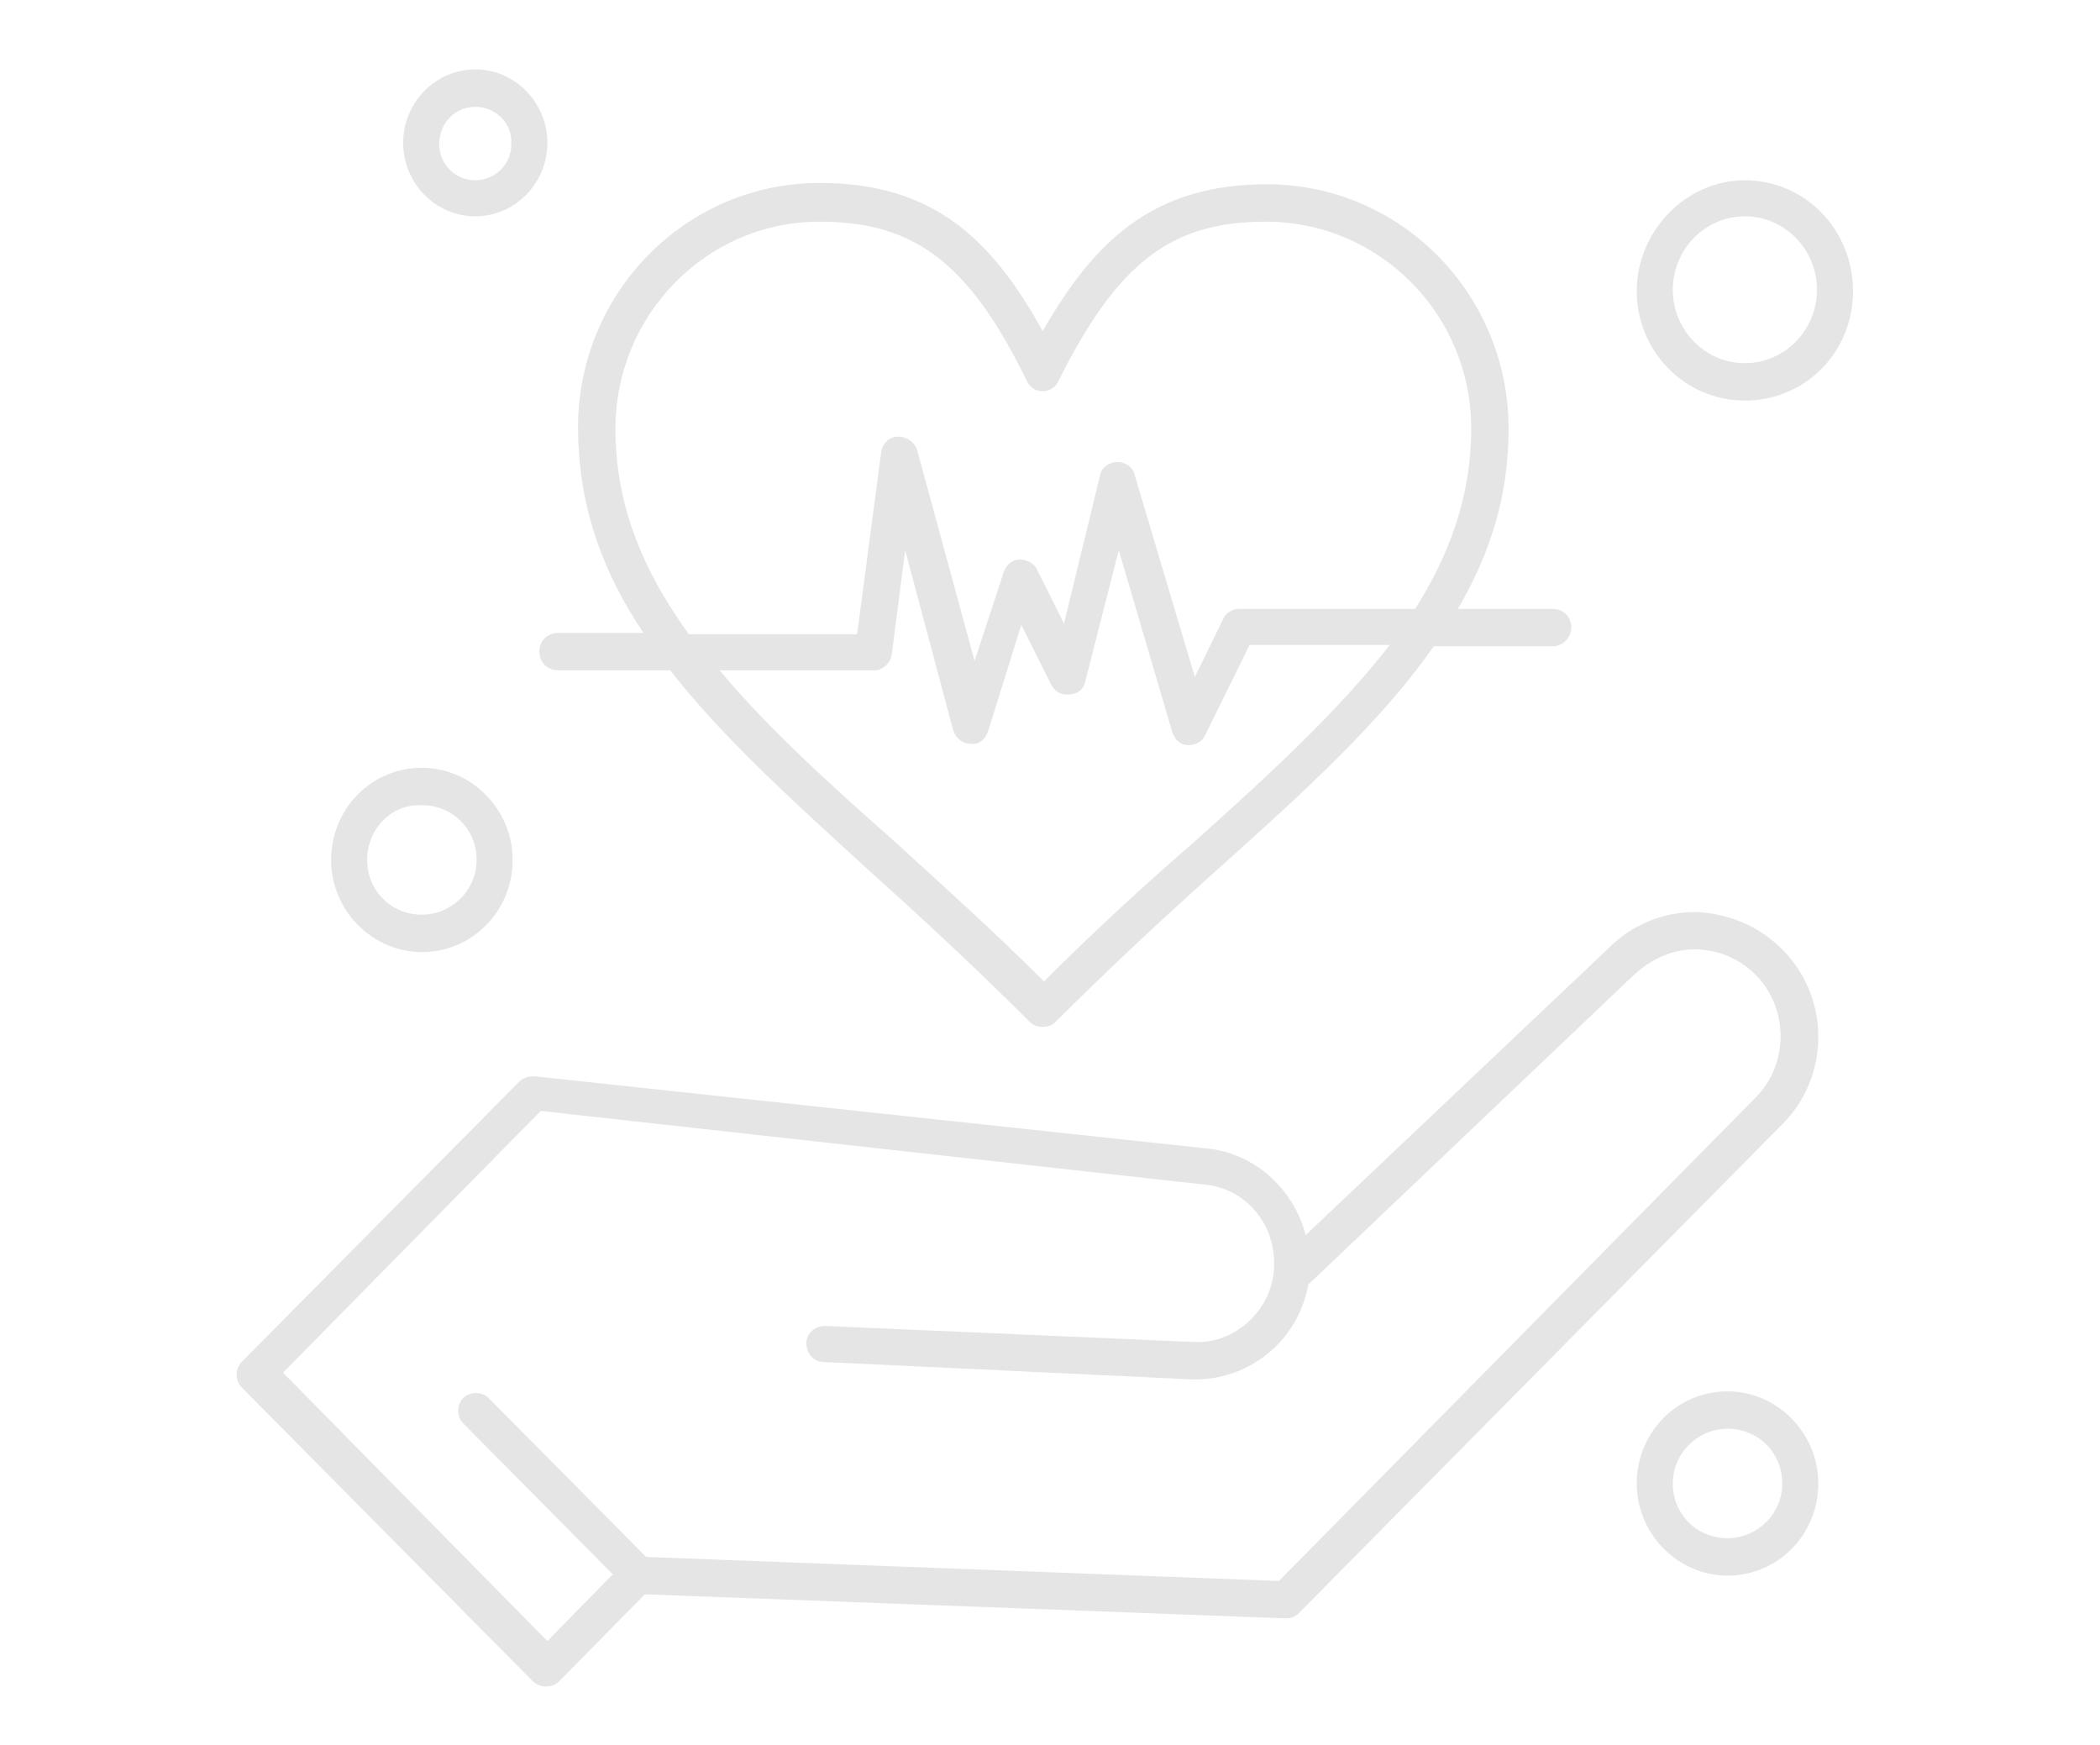
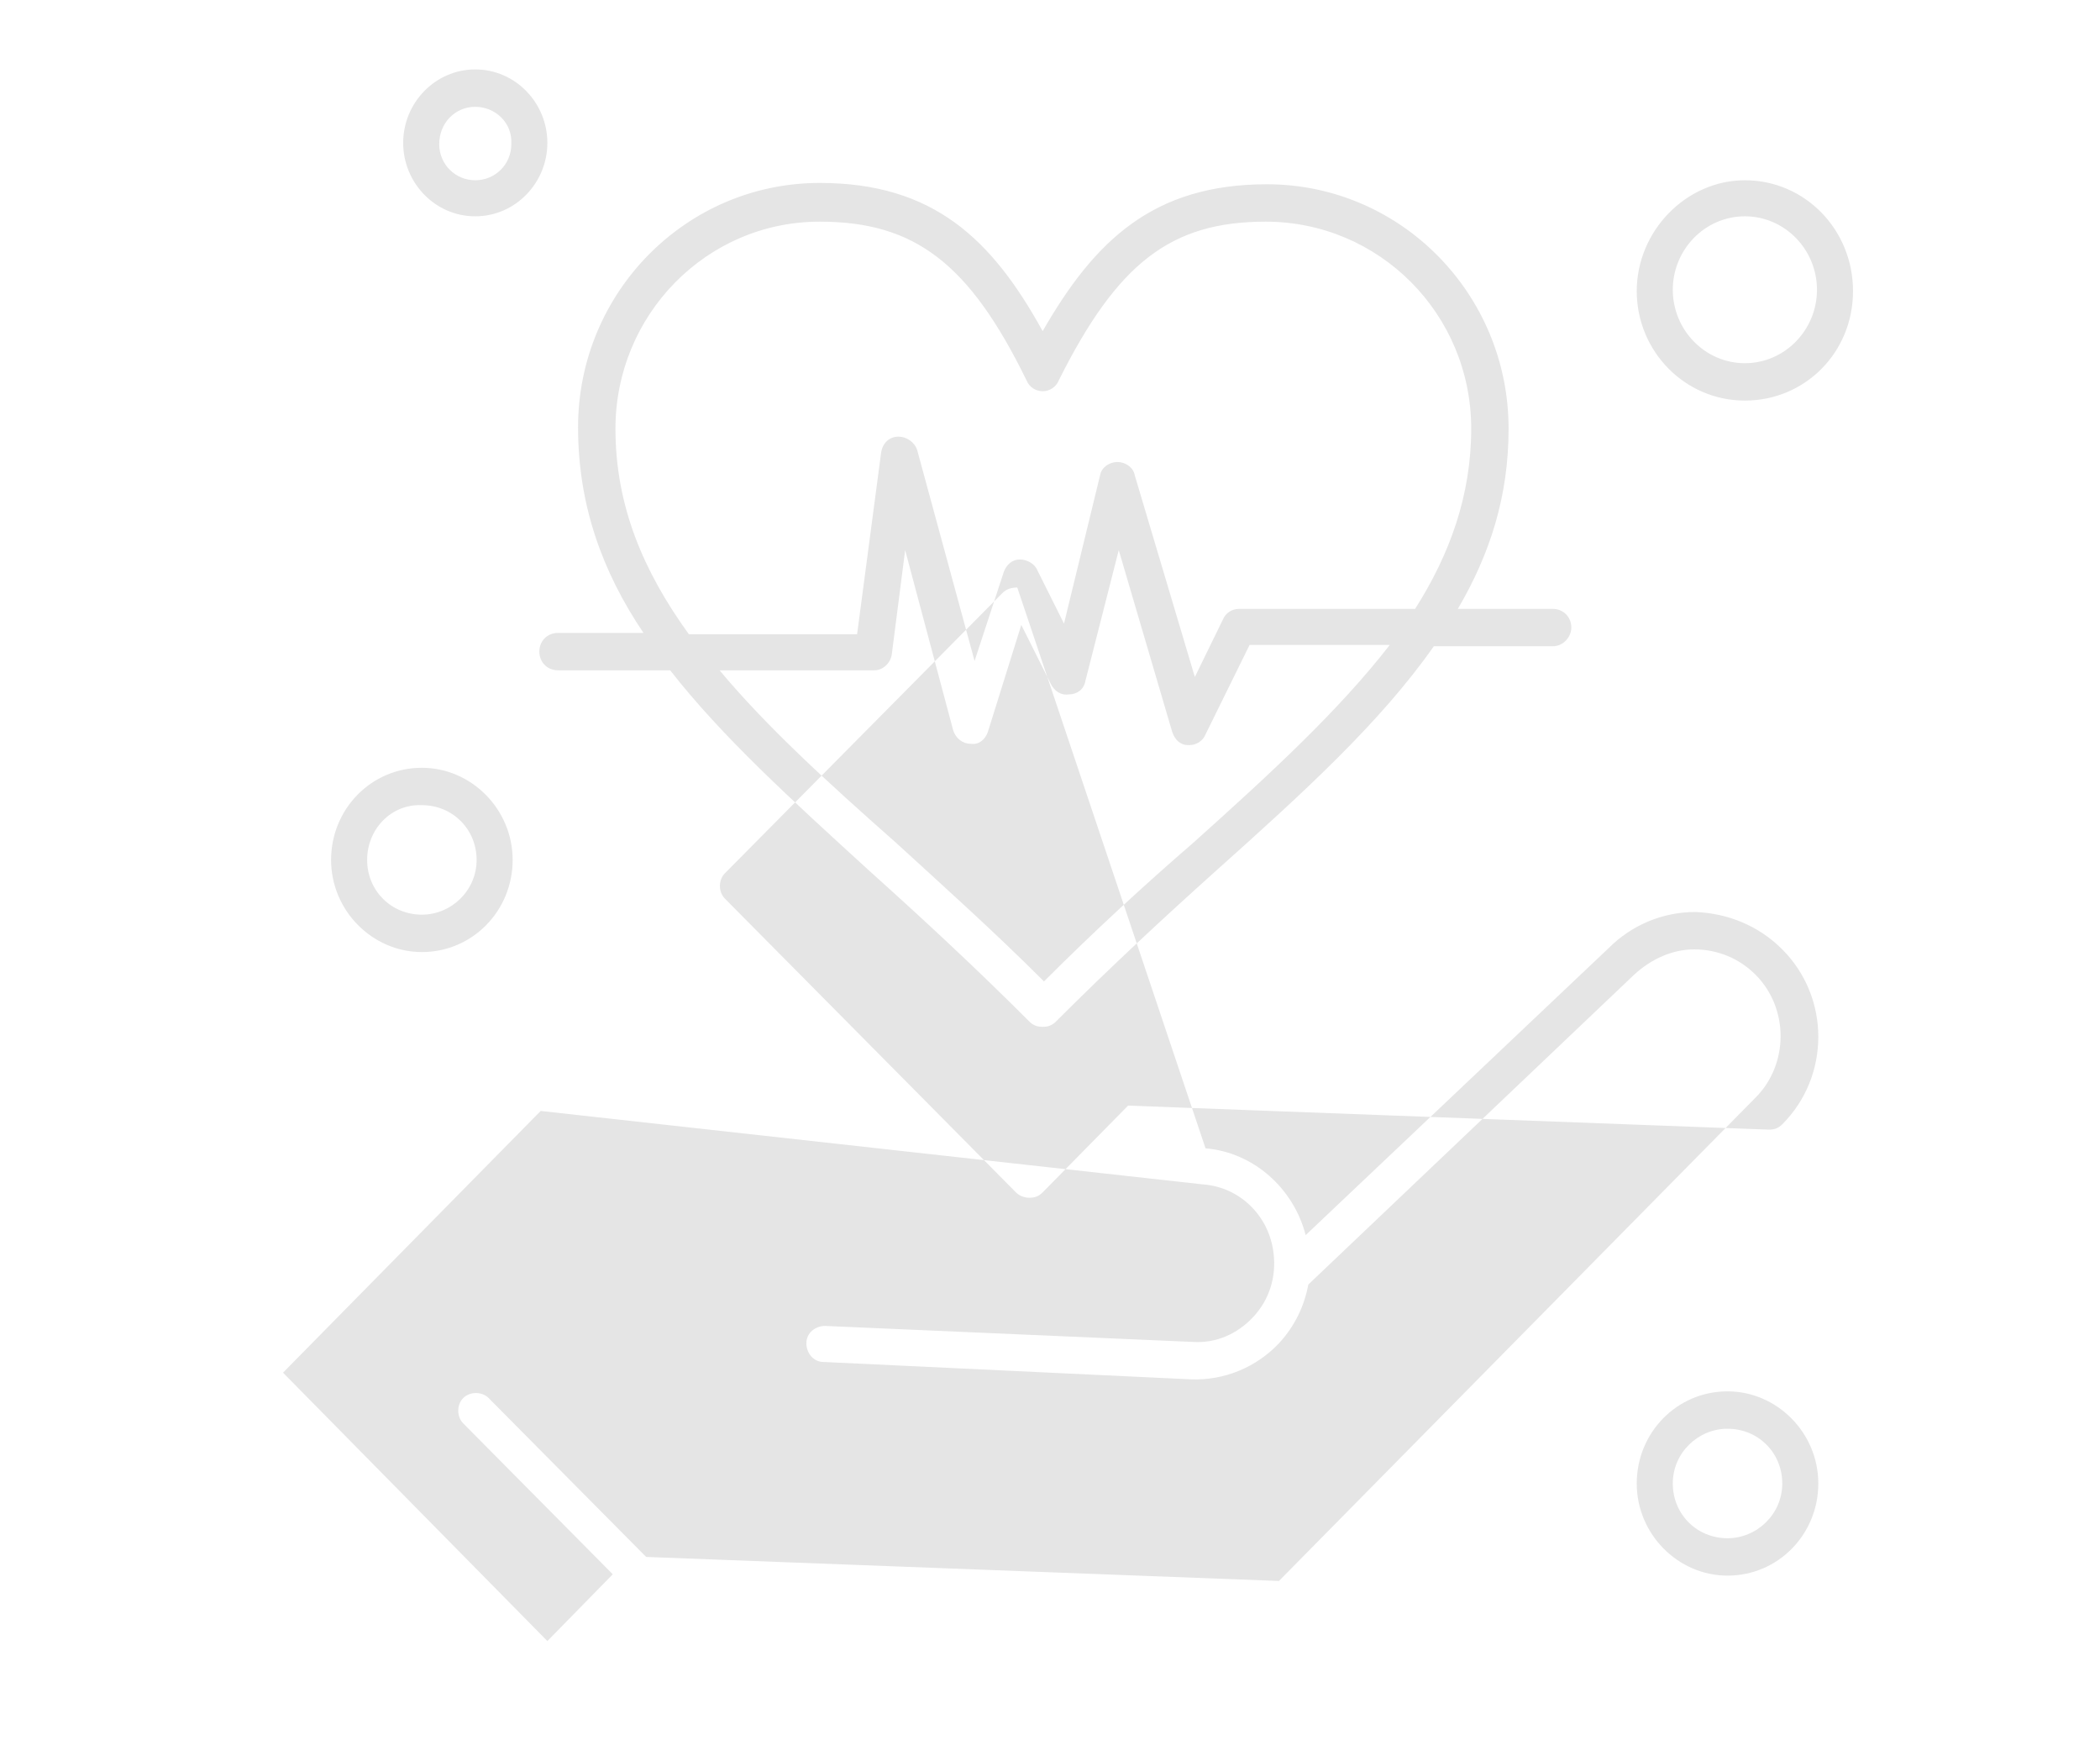
<svg xmlns="http://www.w3.org/2000/svg" version="1.1" id="Layer_1" x="0px" y="0px" viewBox="0 0 157.3 130.7" style="enable-background:new 0 0 157.3 130.7;" xml:space="preserve">
  <style type="text/css">
	.st0{fill-rule:evenodd;clip-rule:evenodd;fill:#E5E5E5;}
</style>
  <g id="Layer_1_1_">
-     <path class="st0" d="M130.7,30c-4.5,0-8.1-3.7-8.1-8.2s3.7-8.3,8.1-8.3c4.5,0,8.1,3.7,8.1,8.3S135.2,30,130.7,30z M130.7,16.2   c-3,0-5.4,2.5-5.4,5.5s2.4,5.5,5.4,5.5s5.4-2.5,5.4-5.5C136.1,18.7,133.7,16.2,130.7,16.2z M133.5,71.1c3.6,3.6,3.6,9.5,0,13.1   l-36.2,36.6c-0.3,0.3-0.6,0.4-1,0.4l-48-1.8l-6.4,6.5c-0.3,0.3-0.6,0.4-1,0.4c-0.3,0-0.7-0.1-1-0.4l-21.8-22   c-0.5-0.5-0.5-1.4,0-1.9l20.8-21c0.3-0.3,0.7-0.4,1.1-0.4L90.3,86c3.6,0.3,6.6,3,7.5,6.5L120.5,71c1.7-1.7,4-2.7,6.5-2.7   C129.4,68.4,131.7,69.3,133.5,71.1z M122.4,73L98,96.2c-0.3,1.6-1,3.1-2.2,4.4c-1.7,1.8-4.1,2.8-6.6,2.7L61.7,102   c-0.8,0-1.3-0.7-1.3-1.4c0-0.8,0.7-1.3,1.4-1.3l27.6,1.2c1.7,0.1,3.3-0.6,4.5-1.9s1.7-3,1.5-4.7c-0.3-2.8-2.5-5-5.3-5.2l0,0   l-49.6-5.5l-19.3,19.6L41,122.9l4.9-5l-11.2-11.3c-0.5-0.5-0.5-1.4,0-1.9s1.4-0.5,1.9,0l11.8,11.9l47.4,1.8l35.7-36.2   c2.5-2.5,2.5-6.7,0-9.2c-1.2-1.2-2.8-1.9-4.6-1.9C125.3,71.1,123.7,71.8,122.4,73L122.4,73z M116.3,48.4h-8.9   c-4,5.7-9.7,10.9-16.3,16.8c-3.9,3.5-7.9,7.2-12,11.3c-0.3,0.3-0.6,0.4-1,0.4s-0.7-0.1-1-0.4c-4.1-4.1-8.1-7.8-12-11.3   c-5.8-5.3-11-10-14.9-15h-8.4c-0.8,0-1.4-0.6-1.4-1.4c0-0.8,0.6-1.4,1.4-1.4h6.4c-3.1-4.6-4.9-9.6-4.9-15.4   c0-10.1,8.1-18.3,18.1-18.3c8.5,0,12.9,4.2,16.7,11.1c3.9-6.8,8.3-11,16.8-11c10,0,18.1,8.2,18.1,18.3c0,5.1-1.4,9.4-3.8,13.5h7.1   c0.8,0,1.4,0.6,1.4,1.4C117.7,47.7,117.1,48.4,116.3,48.4z M67.1,63.1c3.6,3.3,7.3,6.6,11.1,10.4c3.8-3.8,7.5-7.2,11.2-10.4   c5.8-5.2,10.9-9.9,14.7-14.8H93.6L90.3,55c-0.2,0.5-0.7,0.8-1.2,0.8H89c-0.6,0-1-0.4-1.2-1l-4-13.6L81.3,51c-0.1,0.6-0.6,1-1.2,1   c-0.6,0.1-1.1-0.2-1.4-0.8l-2.2-4.4l-2.5,8c-0.2,0.6-0.7,1-1.3,0.9c-0.6,0-1.1-0.4-1.3-1l-3.6-13.5l-1,7.8   c-0.1,0.7-0.7,1.2-1.3,1.2H53.9C57.4,54.4,62,58.6,67.1,63.1z M110.2,32.1c0-8.6-6.9-15.5-15.4-15.5c-7.1,0-11.1,3.1-15.5,11.9   c-0.2,0.5-0.7,0.8-1.2,0.8s-1-0.3-1.2-0.8c-4.3-8.8-8.4-11.9-15.5-11.9c-8.5,0-15.3,7-15.3,15.5c0,5.8,2.1,10.7,5.5,15.4h12.6   L66,33.9c0.1-0.7,0.6-1.2,1.3-1.2c0.6,0,1.2,0.4,1.4,1L73,49.5l2.2-6.7c0.2-0.5,0.6-0.9,1.2-0.9c0.5,0,1.1,0.3,1.3,0.8l2,4   l2.7-11.1c0.1-0.6,0.7-1,1.3-1c0.6,0,1.2,0.4,1.3,1l4.5,15.1l2.1-4.3c0.2-0.5,0.7-0.8,1.2-0.8H106   C108.6,41.5,110.2,37.1,110.2,32.1z M35.6,16.2c-3,0-5.4-2.5-5.4-5.5s2.4-5.5,5.4-5.5S41,7.7,41,10.7S38.6,16.2,35.6,16.2z M35.6,8   c-1.5,0-2.7,1.2-2.7,2.8c0,1.5,1.2,2.7,2.7,2.7s2.7-1.2,2.7-2.7C38.4,9.2,37.1,8,35.6,8z M38.4,64.4c0,3.8-3,6.9-6.8,6.9   c-3.7,0-6.8-3.1-6.8-6.9c0-3.8,3-6.9,6.8-6.9C35.3,57.5,38.4,60.6,38.4,64.4z M27.5,64.4c0,2.3,1.8,4.1,4.1,4.1   c2.2,0,4.1-1.8,4.1-4.1c0-2.3-1.8-4.1-4.1-4.1C29.3,60.2,27.5,62.1,27.5,64.4z M129.4,104.2c3.7,0,6.8,3.1,6.8,6.9s-3,6.9-6.8,6.9   c-3.7,0-6.8-3.1-6.8-6.9C122.6,107.3,125.6,104.2,129.4,104.2z M129.4,115.2c2.2,0,4.1-1.8,4.1-4.1c0-2.3-1.8-4.1-4.1-4.1   c-2.2,0-4.1,1.8-4.1,4.1C125.3,113.4,127.1,115.2,129.4,115.2z" />
+     <path class="st0" d="M130.7,30c-4.5,0-8.1-3.7-8.1-8.2s3.7-8.3,8.1-8.3c4.5,0,8.1,3.7,8.1,8.3S135.2,30,130.7,30z M130.7,16.2   c-3,0-5.4,2.5-5.4,5.5s2.4,5.5,5.4,5.5s5.4-2.5,5.4-5.5C136.1,18.7,133.7,16.2,130.7,16.2z M133.5,71.1c3.6,3.6,3.6,9.5,0,13.1   c-0.3,0.3-0.6,0.4-1,0.4l-48-1.8l-6.4,6.5c-0.3,0.3-0.6,0.4-1,0.4c-0.3,0-0.7-0.1-1-0.4l-21.8-22   c-0.5-0.5-0.5-1.4,0-1.9l20.8-21c0.3-0.3,0.7-0.4,1.1-0.4L90.3,86c3.6,0.3,6.6,3,7.5,6.5L120.5,71c1.7-1.7,4-2.7,6.5-2.7   C129.4,68.4,131.7,69.3,133.5,71.1z M122.4,73L98,96.2c-0.3,1.6-1,3.1-2.2,4.4c-1.7,1.8-4.1,2.8-6.6,2.7L61.7,102   c-0.8,0-1.3-0.7-1.3-1.4c0-0.8,0.7-1.3,1.4-1.3l27.6,1.2c1.7,0.1,3.3-0.6,4.5-1.9s1.7-3,1.5-4.7c-0.3-2.8-2.5-5-5.3-5.2l0,0   l-49.6-5.5l-19.3,19.6L41,122.9l4.9-5l-11.2-11.3c-0.5-0.5-0.5-1.4,0-1.9s1.4-0.5,1.9,0l11.8,11.9l47.4,1.8l35.7-36.2   c2.5-2.5,2.5-6.7,0-9.2c-1.2-1.2-2.8-1.9-4.6-1.9C125.3,71.1,123.7,71.8,122.4,73L122.4,73z M116.3,48.4h-8.9   c-4,5.7-9.7,10.9-16.3,16.8c-3.9,3.5-7.9,7.2-12,11.3c-0.3,0.3-0.6,0.4-1,0.4s-0.7-0.1-1-0.4c-4.1-4.1-8.1-7.8-12-11.3   c-5.8-5.3-11-10-14.9-15h-8.4c-0.8,0-1.4-0.6-1.4-1.4c0-0.8,0.6-1.4,1.4-1.4h6.4c-3.1-4.6-4.9-9.6-4.9-15.4   c0-10.1,8.1-18.3,18.1-18.3c8.5,0,12.9,4.2,16.7,11.1c3.9-6.8,8.3-11,16.8-11c10,0,18.1,8.2,18.1,18.3c0,5.1-1.4,9.4-3.8,13.5h7.1   c0.8,0,1.4,0.6,1.4,1.4C117.7,47.7,117.1,48.4,116.3,48.4z M67.1,63.1c3.6,3.3,7.3,6.6,11.1,10.4c3.8-3.8,7.5-7.2,11.2-10.4   c5.8-5.2,10.9-9.9,14.7-14.8H93.6L90.3,55c-0.2,0.5-0.7,0.8-1.2,0.8H89c-0.6,0-1-0.4-1.2-1l-4-13.6L81.3,51c-0.1,0.6-0.6,1-1.2,1   c-0.6,0.1-1.1-0.2-1.4-0.8l-2.2-4.4l-2.5,8c-0.2,0.6-0.7,1-1.3,0.9c-0.6,0-1.1-0.4-1.3-1l-3.6-13.5l-1,7.8   c-0.1,0.7-0.7,1.2-1.3,1.2H53.9C57.4,54.4,62,58.6,67.1,63.1z M110.2,32.1c0-8.6-6.9-15.5-15.4-15.5c-7.1,0-11.1,3.1-15.5,11.9   c-0.2,0.5-0.7,0.8-1.2,0.8s-1-0.3-1.2-0.8c-4.3-8.8-8.4-11.9-15.5-11.9c-8.5,0-15.3,7-15.3,15.5c0,5.8,2.1,10.7,5.5,15.4h12.6   L66,33.9c0.1-0.7,0.6-1.2,1.3-1.2c0.6,0,1.2,0.4,1.4,1L73,49.5l2.2-6.7c0.2-0.5,0.6-0.9,1.2-0.9c0.5,0,1.1,0.3,1.3,0.8l2,4   l2.7-11.1c0.1-0.6,0.7-1,1.3-1c0.6,0,1.2,0.4,1.3,1l4.5,15.1l2.1-4.3c0.2-0.5,0.7-0.8,1.2-0.8H106   C108.6,41.5,110.2,37.1,110.2,32.1z M35.6,16.2c-3,0-5.4-2.5-5.4-5.5s2.4-5.5,5.4-5.5S41,7.7,41,10.7S38.6,16.2,35.6,16.2z M35.6,8   c-1.5,0-2.7,1.2-2.7,2.8c0,1.5,1.2,2.7,2.7,2.7s2.7-1.2,2.7-2.7C38.4,9.2,37.1,8,35.6,8z M38.4,64.4c0,3.8-3,6.9-6.8,6.9   c-3.7,0-6.8-3.1-6.8-6.9c0-3.8,3-6.9,6.8-6.9C35.3,57.5,38.4,60.6,38.4,64.4z M27.5,64.4c0,2.3,1.8,4.1,4.1,4.1   c2.2,0,4.1-1.8,4.1-4.1c0-2.3-1.8-4.1-4.1-4.1C29.3,60.2,27.5,62.1,27.5,64.4z M129.4,104.2c3.7,0,6.8,3.1,6.8,6.9s-3,6.9-6.8,6.9   c-3.7,0-6.8-3.1-6.8-6.9C122.6,107.3,125.6,104.2,129.4,104.2z M129.4,115.2c2.2,0,4.1-1.8,4.1-4.1c0-2.3-1.8-4.1-4.1-4.1   c-2.2,0-4.1,1.8-4.1,4.1C125.3,113.4,127.1,115.2,129.4,115.2z" />
  </g>
</svg>